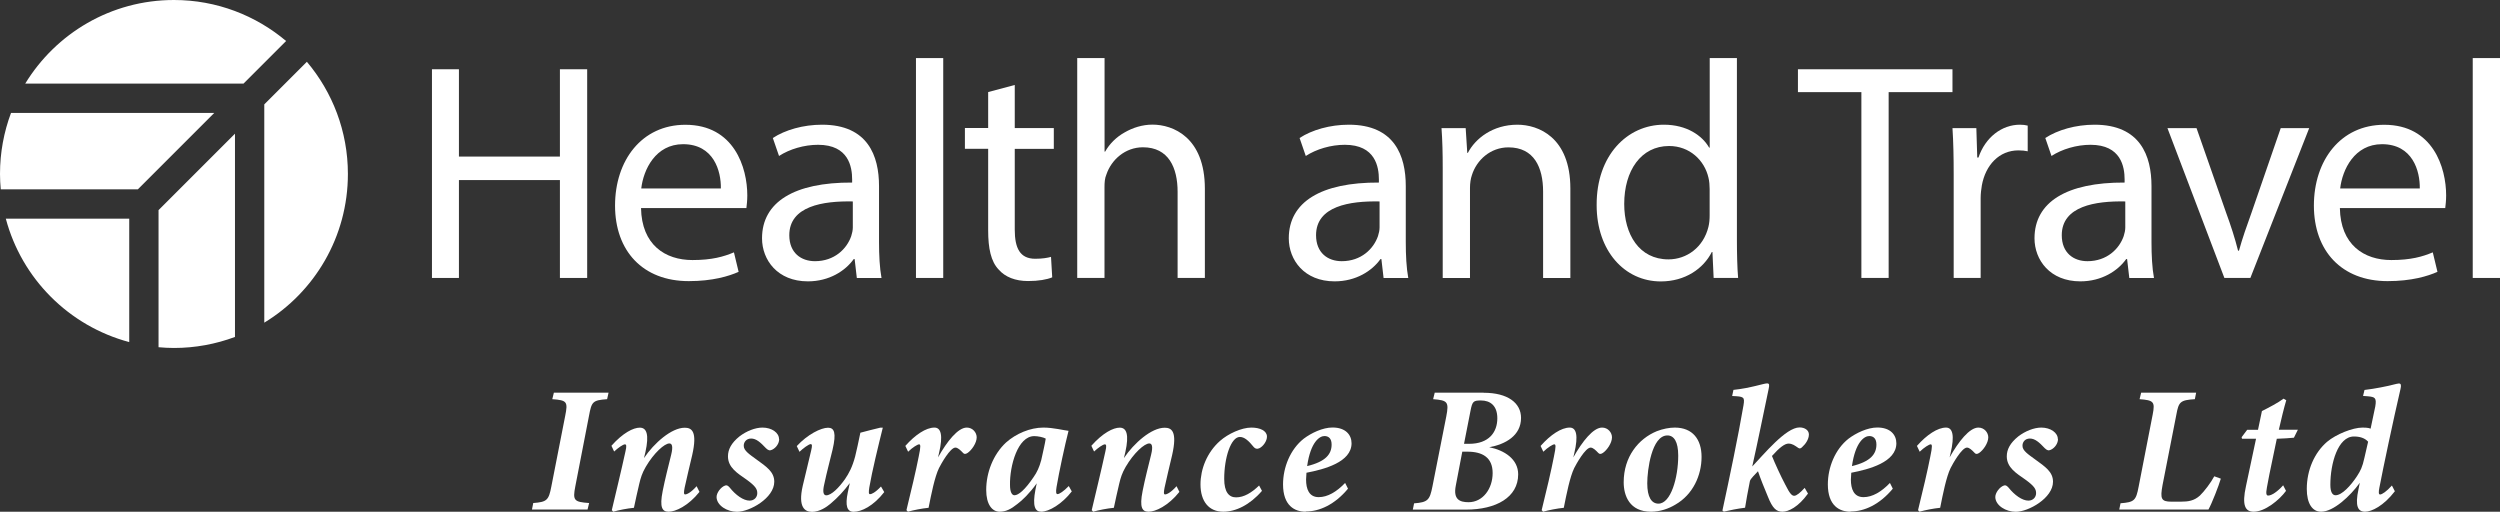
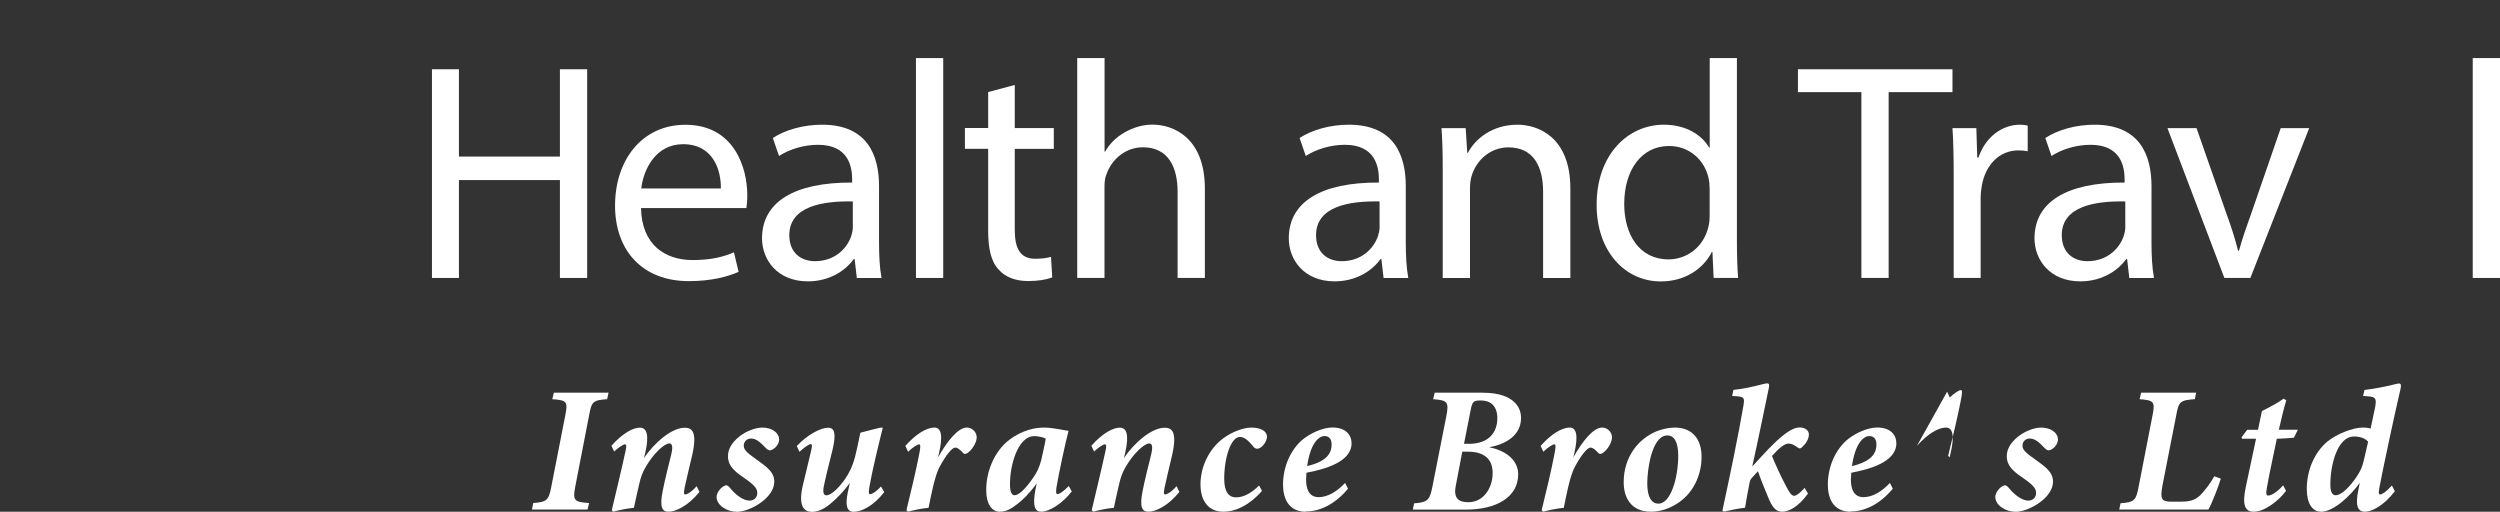
<svg xmlns="http://www.w3.org/2000/svg" id="uuid-5754eb35-e067-4a6a-a0c3-73227022eedb" viewBox="0 0 330.99 67.75">
  <rect x="0" y="0" width="330.99" height="67.75" fill="#333333" stroke="none" />
  <g id="uuid-377350b3-05a7-4079-b965-d9cf3f59ebdf">
    <path d="M60.76,9.17v11.56h13.37v-11.56h3.61v27.63h-3.61v-12.96h-13.37v12.96h-3.57V9.17h3.57Z" style="fill:#fff; stroke-width:0px;" />
    <path d="M84.87,27.54c.08,4.88,3.2,6.89,6.81,6.89,2.58,0,4.14-.45,5.49-1.02l.62,2.58c-1.27.57-3.44,1.23-6.6,1.23-6.11,0-9.76-4.02-9.76-10s3.53-10.7,9.31-10.7c6.48,0,8.2,5.7,8.2,9.35,0,.74-.08,1.31-.12,1.68h-13.94ZM95.44,24.95c.04-2.3-.94-5.86-5-5.86-3.65,0-5.25,3.36-5.54,5.86h10.54Z" style="fill:#fff; stroke-width:0px;" />
    <path d="M113.44,36.8l-.29-2.5h-.12c-1.11,1.56-3.24,2.95-6.07,2.95-4.02,0-6.07-2.83-6.07-5.7,0-4.8,4.26-7.42,11.93-7.38v-.41c0-1.64-.45-4.59-4.51-4.59-1.84,0-3.77.57-5.17,1.48l-.82-2.38c1.64-1.07,4.02-1.76,6.52-1.76,6.07,0,7.54,4.14,7.54,8.12v7.42c0,1.72.08,3.4.33,4.76h-3.28ZM112.91,26.67c-3.94-.08-8.41.61-8.41,4.47,0,2.34,1.56,3.44,3.4,3.44,2.58,0,4.22-1.64,4.8-3.32.12-.37.21-.78.21-1.15v-3.44Z" style="fill:#fff; stroke-width:0px;" />
    <path d="M121.27,7.69h3.61v29.11h-3.61V7.69Z" style="fill:#fff; stroke-width:0px;" />
    <path d="M134.35,11.26v5.7h5.17v2.75h-5.17v10.7c0,2.46.7,3.85,2.71,3.85.94,0,1.64-.12,2.09-.25l.16,2.71c-.7.29-1.8.49-3.2.49-1.68,0-3.03-.53-3.89-1.52-1.03-1.07-1.39-2.83-1.39-5.17v-10.82h-3.08v-2.75h3.08v-4.76l3.53-.94Z" style="fill:#fff; stroke-width:0px;" />
    <path d="M142.63,7.69h3.61v12.38h.08c.57-1.02,1.48-1.93,2.58-2.54,1.07-.62,2.34-1.03,3.69-1.03,2.67,0,6.93,1.64,6.93,8.49v11.81h-3.61v-11.4c0-3.2-1.19-5.9-4.59-5.9-2.34,0-4.18,1.64-4.84,3.61-.21.49-.25,1.03-.25,1.72v11.97h-3.61V7.69Z" style="fill:#fff; stroke-width:0px;" />
    <path d="M183.18,36.8l-.29-2.5h-.12c-1.11,1.56-3.24,2.95-6.07,2.95-4.02,0-6.07-2.83-6.07-5.7,0-4.8,4.26-7.42,11.93-7.38v-.41c0-1.64-.45-4.59-4.51-4.59-1.84,0-3.77.57-5.17,1.48l-.82-2.38c1.64-1.07,4.02-1.76,6.52-1.76,6.07,0,7.54,4.14,7.54,8.12v7.42c0,1.72.08,3.4.33,4.76h-3.28ZM182.65,26.67c-3.94-.08-8.41.61-8.41,4.47,0,2.34,1.56,3.44,3.4,3.44,2.58,0,4.22-1.64,4.8-3.32.12-.37.21-.78.21-1.15v-3.44Z" style="fill:#fff; stroke-width:0px;" />
    <path d="M191.01,22.33c0-2.05-.04-3.73-.16-5.37h3.2l.21,3.28h.08c.98-1.89,3.28-3.73,6.56-3.73,2.75,0,7.01,1.64,7.01,8.45v11.85h-3.61v-11.44c0-3.2-1.19-5.86-4.59-5.86-2.38,0-4.22,1.68-4.84,3.69-.16.45-.25,1.07-.25,1.68v11.93h-3.61v-14.47Z" style="fill:#fff; stroke-width:0px;" />
    <path d="M229.96,7.69v23.99c0,1.76.04,3.77.16,5.12h-3.24l-.16-3.44h-.08c-1.11,2.21-3.53,3.9-6.76,3.9-4.8,0-8.49-4.06-8.49-10.09-.04-6.6,4.06-10.66,8.9-10.66,3.03,0,5.08,1.44,5.99,3.03h.08V7.69h3.61ZM226.35,25.03c0-.45-.04-1.07-.16-1.52-.53-2.3-2.5-4.18-5.21-4.18-3.73,0-5.94,3.28-5.94,7.67,0,4.02,1.97,7.34,5.86,7.34,2.42,0,4.63-1.6,5.29-4.31.12-.49.16-.98.16-1.56v-3.44Z" style="fill:#fff; stroke-width:0px;" />
    <path d="M246.45,12.2h-8.41v-3.03h20.46v3.03h-8.45v24.6h-3.61V12.2Z" style="fill:#fff; stroke-width:0px;" />
    <path d="M258.66,23.15c0-2.34-.04-4.35-.16-6.19h3.16l.12,3.9h.16c.9-2.67,3.08-4.35,5.49-4.35.41,0,.7.04,1.03.12v3.4c-.37-.08-.74-.12-1.23-.12-2.54,0-4.35,1.93-4.84,4.63-.08.49-.16,1.07-.16,1.68v10.58h-3.57v-13.65Z" style="fill:#fff; stroke-width:0px;" />
    <path d="M281.91,36.8l-.29-2.5h-.12c-1.11,1.56-3.24,2.95-6.07,2.95-4.02,0-6.07-2.83-6.07-5.7,0-4.8,4.26-7.42,11.93-7.38v-.41c0-1.64-.45-4.59-4.51-4.59-1.84,0-3.77.57-5.17,1.48l-.82-2.38c1.64-1.07,4.02-1.76,6.52-1.76,6.07,0,7.54,4.14,7.54,8.12v7.42c0,1.72.08,3.4.33,4.76h-3.28ZM281.38,26.67c-3.94-.08-8.41.61-8.41,4.47,0,2.34,1.56,3.44,3.4,3.44,2.58,0,4.22-1.64,4.8-3.32.12-.37.21-.78.21-1.15v-3.44Z" style="fill:#fff; stroke-width:0px;" />
    <path d="M290.81,16.96l3.9,11.15c.66,1.8,1.19,3.44,1.6,5.08h.12c.45-1.64,1.03-3.28,1.68-5.08l3.85-11.15h3.77l-7.79,19.84h-3.44l-7.54-19.84h3.85Z" style="fill:#fff; stroke-width:0px;" />
-     <path d="M309.79,27.54c.08,4.88,3.2,6.89,6.81,6.89,2.58,0,4.14-.45,5.49-1.02l.62,2.58c-1.27.57-3.44,1.23-6.6,1.23-6.11,0-9.76-4.02-9.76-10s3.53-10.7,9.31-10.7c6.48,0,8.2,5.7,8.2,9.35,0,.74-.08,1.31-.12,1.68h-13.94ZM320.37,24.95c.04-2.3-.94-5.86-5-5.86-3.65,0-5.25,3.36-5.54,5.86h10.54Z" style="fill:#fff; stroke-width:0px;" />
    <path d="M327.38,7.69h3.61v29.11h-3.61V7.69Z" style="fill:#fff; stroke-width:0px;" />
    <path d="M80.38,52.85c-1.93.14-2.05.33-2.4,2.21l-1.81,9.33c-.36,1.86-.19,2.07,1.83,2.21l-.21.86h-7.36l.17-.86c1.81-.14,2.05-.36,2.4-2.21l1.83-9.33c.38-1.88.24-2.07-1.71-2.21l.21-.86h7.24l-.19.86Z" style="fill:#fff; stroke-width:0px;" />
    <path d="M92.62,65.11c-1.5,1.88-3.19,2.64-4.09,2.64-.83,0-1.24-.52-.79-2.76.29-1.48.76-3.31,1.12-4.78.29-1.17.09-1.5-.24-1.5-.64,0-2.05,1.26-3.12,3.09-.5.86-.67,1.45-.86,2.24-.24,1.02-.5,2.17-.71,3.19-.93.09-2.02.31-2.74.52l-.19-.21c.57-2.45,1.21-5.02,1.81-7.78.17-.71.12-.93-.07-.93-.26,0-.93.48-1.43.95l-.36-.76c1.52-1.71,2.9-2.4,3.76-2.4.9,0,1.26.9.74,3.24l-.19.79c1.33-1.98,3.64-4.02,5.4-4.02.9,0,1.71.45.98,3.64-.31,1.29-.74,3.12-1,4.31-.12.62-.12.88.07.88.26,0,.81-.29,1.52-1.09l.38.76Z" style="fill:#fff; stroke-width:0px;" />
    <path d="M103.16,58.14c0,.52-.36,1.12-.93,1.4-.31.14-.48.12-.81-.19-.74-.79-1.31-1.29-1.97-1.29s-1,.5-.98.98c0,.62.76,1.12,1.64,1.76,1.38,1,2.4,1.67,2.4,2.98,0,2.17-3.26,3.98-4.93,3.98-1.31,0-2.67-.83-2.71-1.93-.02-.57.57-1.36,1.14-1.55.21-.07.36,0,.59.26.81,1.02,1.83,1.74,2.64,1.74.62,0,1.02-.45,1.02-.98s-.21-.93-1.43-1.81c-1.19-.83-2.45-1.59-2.45-3.07,0-.9.43-1.76,1.52-2.64.93-.71,2.09-1.17,3.05-1.17,1.24,0,2.19.69,2.19,1.52Z" style="fill:#fff; stroke-width:0px;" />
    <path d="M117.08,65.14c-1.45,1.86-3.02,2.62-4.07,2.62-.86,0-1.14-.79-.76-2.59.09-.45.17-.79.26-1.21-.83,1.09-1.52,1.86-2.59,2.76-.45.38-1.4,1.05-2.4,1.05-.93,0-1.9-.57-1.24-3.45.33-1.43.71-2.9,1.12-4.69.14-.6.14-.83-.07-.83-.24,0-1,.55-1.48,1.02l-.36-.76c1.43-1.55,3.21-2.43,4.14-2.43.83,0,1.12.67.6,2.9-.33,1.4-.74,2.86-1.1,4.57-.26,1.07-.09,1.48.26,1.48.67,0,1.67-.98,2.5-2.17.5-.74.95-1.55,1.33-2.98.21-.83.43-1.9.69-3.14.79-.21,1.83-.48,2.64-.67h.33c-.59,2.38-1.43,5.81-1.79,7.93-.09.62-.09.88.1.88s.67-.19,1.45-1.02l.43.74Z" style="fill:#fff; stroke-width:0px;" />
    <path d="M119.86,59.04c1.31-1.48,2.74-2.43,3.86-2.43.86,0,1.17,1.02.59,3.43l-.12.52c1.19-2.12,2.64-3.95,3.81-3.95.79,0,1.31.67,1.31,1.29,0,.76-.67,1.71-1.21,2.07-.26.17-.45.17-.59,0-.38-.4-.71-.71-1.02-.71-.69,0-1.9,2.17-2.17,2.71-.57,1.17-1.02,3.45-1.38,5.26-.91.09-2,.31-2.74.52l-.19-.21c.59-2.4,1.29-5.36,1.62-7.07.31-1.45.24-1.64.05-1.64s-.86.4-1.45.98l-.36-.76Z" style="fill:#fff; stroke-width:0px;" />
    <path d="M141.9,65.06c-1.29,1.67-3.02,2.69-4.05,2.69-.79,0-1.19-.69-.76-2.93l.17-.83c-.91,1.29-1.95,2.29-2.57,2.74-.83.67-1.52,1.02-2.33,1.02-1,0-1.79-.95-1.79-2.88,0-2.31.93-4.71,2.62-6.28,1.31-1.17,3.19-1.98,4.95-1.98,1.33,0,2.78.38,3.33.43-.48,1.86-1.26,5.48-1.59,7.45-.1.6-.07.93.12.93.26,0,.81-.36,1.5-1.07l.4.71ZM136.86,63.14c.41-.57.76-1.31,1-2.24.21-.98.5-2.19.59-2.83-.33-.19-1.05-.33-1.52-.33-2.19,0-3.26,3.95-3.21,6.47,0,.95.26,1.36.59,1.36.52,0,1.38-.69,2.55-2.43Z" style="fill:#fff; stroke-width:0px;" />
    <path d="M156.16,65.11c-1.5,1.88-3.19,2.64-4.09,2.64-.83,0-1.24-.52-.79-2.76.29-1.48.76-3.31,1.12-4.78.29-1.17.09-1.5-.24-1.5-.64,0-2.05,1.26-3.12,3.09-.5.86-.67,1.45-.86,2.24-.24,1.02-.5,2.17-.71,3.19-.93.09-2.02.31-2.74.52l-.19-.21c.57-2.45,1.21-5.02,1.81-7.78.17-.71.12-.93-.07-.93-.26,0-.93.48-1.43.95l-.36-.76c1.52-1.71,2.9-2.4,3.76-2.4.9,0,1.26.9.74,3.24l-.19.79c1.33-1.98,3.64-4.02,5.4-4.02.9,0,1.71.45.98,3.64-.31,1.29-.74,3.12-1,4.31-.12.62-.12.88.07.88.26,0,.81-.29,1.52-1.09l.38.76Z" style="fill:#fff; stroke-width:0px;" />
    <path d="M167.08,64.99c-1.62,1.88-3.5,2.76-5.12,2.76-1.9,0-3.02-1.36-3.02-3.62,0-2.02.86-4.24,2.59-5.76,1.05-.93,2.83-1.76,4.14-1.76,1.17,0,2.05.43,2.07,1.17.02.59-.5,1.33-1.02,1.57-.29.12-.52.07-.71-.14-.71-.88-1.26-1.36-1.86-1.36-1.17,0-2.07,2.71-2.07,5.55,0,1.74.62,2.45,1.57,2.45,1.05,0,2.07-.62,3.05-1.57l.38.71Z" style="fill:#fff; stroke-width:0px;" />
    <path d="M172.87,67.75c-1.45,0-3-.79-3-3.62,0-2.24.95-4.64,2.74-6.05.98-.74,2.5-1.48,3.81-1.48,1.74,0,2.52.98,2.52,2.09,0,2.5-3.62,3.45-5.97,3.9-.02.21-.05.74-.05.9,0,1.24.38,2.33,1.67,2.33,1.17,0,2.36-.69,3.5-1.88l.38.76c-1.76,2.12-3.79,3.02-5.59,3.02ZM173.06,61.71c2.48-.6,3.24-1.6,3.24-2.86,0-.79-.4-1.12-.95-1.12-.62,0-1.83.74-2.29,3.98Z" style="fill:#fff; stroke-width:0px;" />
    <path d="M196.43,52c3.21,0,4.95,1.36,4.95,3.33,0,2.36-2.09,3.5-4.21,3.88,2,.4,3.83,1.57,3.83,3.59,0,3.05-2.93,4.67-6.9,4.67h-7.05l.17-.83c1.83-.14,2.07-.43,2.43-2.24l1.83-9.26c.38-1.95.17-2.14-1.74-2.29l.21-.86h6.47ZM192.74,64.3c-.36,1.83.52,2.19,1.69,2.19,1.9,0,3.19-1.79,3.19-3.86s-1.36-2.83-3.33-2.83h-.69l-.86,4.5ZM194.5,58.76c2.64,0,3.74-1.55,3.74-3.38,0-1.69-.95-2.36-2.17-2.36-.98,0-1.14.1-1.38,1.36l-.86,4.38h.67Z" style="fill:#fff; stroke-width:0px;" />
    <path d="M203.97,59.04c1.31-1.48,2.74-2.43,3.86-2.43.86,0,1.17,1.02.59,3.43l-.12.52c1.19-2.12,2.64-3.95,3.81-3.95.79,0,1.31.67,1.31,1.29,0,.76-.67,1.71-1.21,2.07-.26.17-.45.17-.6,0-.38-.4-.71-.71-1.02-.71-.69,0-1.9,2.17-2.17,2.71-.57,1.17-1.02,3.45-1.38,5.26-.9.09-2,.31-2.74.52l-.19-.21c.6-2.4,1.29-5.36,1.62-7.07.31-1.45.24-1.64.05-1.64s-.86.4-1.45.98l-.36-.76Z" style="fill:#fff; stroke-width:0px;" />
    <path d="M225.28,60.49c0,2.45-1.14,4.98-3.45,6.31-.9.55-2.05.95-3.24.95-2.86,0-3.62-2.14-3.62-3.9,0-3.38,1.95-5.76,4.38-6.76.79-.31,1.67-.48,2.38-.48,2.38,0,3.55,1.57,3.55,3.88ZM218.09,63.99c0,1.83.57,2.69,1.48,2.69,1.64,0,2.62-3.43,2.62-6.36,0-1.86-.57-2.67-1.43-2.67-2.09,0-2.67,4.59-2.67,6.33Z" style="fill:#fff; stroke-width:0px;" />
    <path d="M239.37,65.35c-1.29,1.79-2.59,2.4-3.38,2.4s-1.31-.43-1.93-2c-.43-1.02-1-2.43-1.31-3.36-.31.36-1,.98-1.07,1.31-.33,1.62-.45,2.4-.64,3.52-.98.12-2.02.33-2.81.52l-.19-.14c.93-4.29,2.12-10,2.79-13.93.19-1.14.05-1.17-1.5-1.24l.17-.81c2.29-.24,4.02-.86,4.45-.86.31,0,.33.19.21.74-.71,3.38-1.4,6.81-2.17,10.26,1.52-1.59,4.45-5.17,6.26-5.17.71,0,1.24.38,1.24.93,0,.62-.43,1.26-.86,1.64-.21.24-.38.26-.55.14-.45-.31-.79-.57-1.29-.57s-1.19.52-2.19,1.64c.38.95,1.14,2.62,1.76,3.79.64,1.29.91,1.48,1.19,1.48.31,0,.83-.43,1.38-1.05l.43.74Z" style="fill:#fff; stroke-width:0px;" />
    <path d="M245,67.75c-1.45,0-3-.79-3-3.62,0-2.24.95-4.64,2.74-6.05.98-.74,2.5-1.48,3.81-1.48,1.74,0,2.52.98,2.52,2.09,0,2.5-3.62,3.45-5.97,3.9-.02.21-.05.74-.05.9,0,1.24.38,2.33,1.67,2.33,1.17,0,2.36-.69,3.5-1.88l.38.76c-1.76,2.12-3.79,3.02-5.59,3.02ZM245.19,61.71c2.48-.6,3.24-1.6,3.24-2.86,0-.79-.4-1.12-.95-1.12-.62,0-1.83.74-2.29,3.98Z" style="fill:#fff; stroke-width:0px;" />
-     <path d="M253.79,59.04c1.31-1.48,2.74-2.43,3.86-2.43.86,0,1.17,1.02.59,3.43l-.12.52c1.19-2.12,2.64-3.95,3.81-3.95.79,0,1.31.67,1.31,1.29,0,.76-.67,1.71-1.21,2.07-.26.17-.45.17-.59,0-.38-.4-.71-.71-1.02-.71-.69,0-1.9,2.17-2.17,2.71-.57,1.17-1.02,3.45-1.38,5.26-.91.09-2,.31-2.74.52l-.19-.21c.6-2.4,1.29-5.36,1.62-7.07.31-1.45.24-1.64.05-1.64s-.86.4-1.45.98l-.36-.76Z" style="fill:#fff; stroke-width:0px;" />
+     <path d="M253.79,59.04c1.31-1.48,2.74-2.43,3.86-2.43.86,0,1.17,1.02.59,3.43l-.12.52l-.19-.21c.6-2.4,1.29-5.36,1.62-7.07.31-1.45.24-1.64.05-1.64s-.86.4-1.45.98l-.36-.76Z" style="fill:#fff; stroke-width:0px;" />
    <path d="M272.47,58.14c0,.52-.36,1.12-.93,1.4-.31.14-.48.12-.81-.19-.74-.79-1.31-1.29-1.98-1.29s-1,.5-.98.98c0,.62.76,1.12,1.64,1.76,1.38,1,2.4,1.67,2.4,2.98,0,2.17-3.26,3.98-4.93,3.98-1.31,0-2.67-.83-2.71-1.93-.02-.57.57-1.36,1.14-1.55.21-.07.36,0,.6.26.81,1.02,1.83,1.74,2.64,1.74.62,0,1.02-.45,1.02-.98s-.21-.93-1.43-1.81c-1.19-.83-2.45-1.59-2.45-3.07,0-.9.43-1.76,1.52-2.64.93-.71,2.09-1.17,3.05-1.17,1.24,0,2.19.69,2.19,1.52Z" style="fill:#fff; stroke-width:0px;" />
    <path d="M294.03,63.37c-.26.9-1.19,3.29-1.64,4.09h-11.81l.17-.83c1.83-.14,2.05-.36,2.4-2.21l1.86-9.55c.33-1.69.12-1.88-1.74-2.02l.21-.86h7.28l-.17.86c-1.95.12-2.14.36-2.45,2.05l-1.83,9.33c-.33,1.81-.19,2.19,1.19,2.19h1.21c1.02,0,1.79-.12,2.55-.81.57-.55,1.43-1.67,1.9-2.55l.86.31Z" style="fill:#fff; stroke-width:0px;" />
    <path d="M303.7,57.95c-.36.05-1.59.12-2.26.14-1.12,5.38-1.07,5.09-1.31,6.45-.17.88-.05,1.07.17,1.07.45,0,1.24-.52,1.98-1.36l.38.74c-.93,1.26-2.81,2.76-4.28,2.76-1.12,0-1.59-.83-1.02-3.4l1.33-6.26h-1.86l-.05-.21.74-.98h1.43l.52-2.48c.81-.4,2.19-1.12,2.86-1.64l.36.21c-.26.86-.71,2.67-.98,3.9h2.52l-.52,1.05Z" style="fill:#fff; stroke-width:0px;" />
    <path d="M317.07,65.04c-1.48,1.93-3.07,2.71-3.95,2.71-.93,0-1.36-.71-.86-3l.17-.83c-1.29,1.79-3.5,3.83-5.12,3.83-1.19,0-1.9-1.12-1.9-3.02,0-2.5,1.02-4.81,2.69-6.24,1.19-1,3.38-1.88,4.69-1.88.19,0,.76,0,1.07.14l.62-2.95c.19-1.14-.05-1.24-.95-1.33-.21-.02-.57-.05-.67-.05l.19-.79c1.55-.19,2.9-.48,3.67-.67.43-.1.74-.19.88-.19.31,0,.33.26.21.76-.98,4.24-2.26,10.28-2.79,13.04-.12.6-.1.9.09.9.26,0,.86-.4,1.57-1.19l.38.74ZM312.1,62.97c.4-.62.67-1.09.95-2.4l.48-2.09c-.45-.5-1.12-.69-1.88-.69-2.12,0-3.12,3.57-3.12,6.4,0,.93.26,1.38.69,1.38.83,0,2-1.24,2.88-2.59Z" style="fill:#fff; stroke-width:0px;" />
-     <path d="M1.46,14.95c-.94,2.51-1.46,5.24-1.46,8.08,0,.69.04,1.37.1,2.04h18.15l10.12-10.12H1.46ZM17.11,45.29v-16.34H.77c2.11,7.96,8.38,14.22,16.34,16.34ZM23.03,0C14.69,0,7.39,4.43,3.34,11.07h28.9l5.64-5.64C33.87,2.05,28.69,0,23.03,0ZM40.63,8.18l-5.64,5.64v28.9c6.64-4.04,11.07-11.35,11.07-19.69,0-5.66-2.05-10.84-5.43-14.85ZM20.99,45.97c.67.06,1.35.1,2.04.1,2.84,0,5.56-.52,8.08-1.46v-26.91l-10.12,10.12v18.15Z" style="fill:#fff; stroke-width:0px;" />
  </g>
</svg>